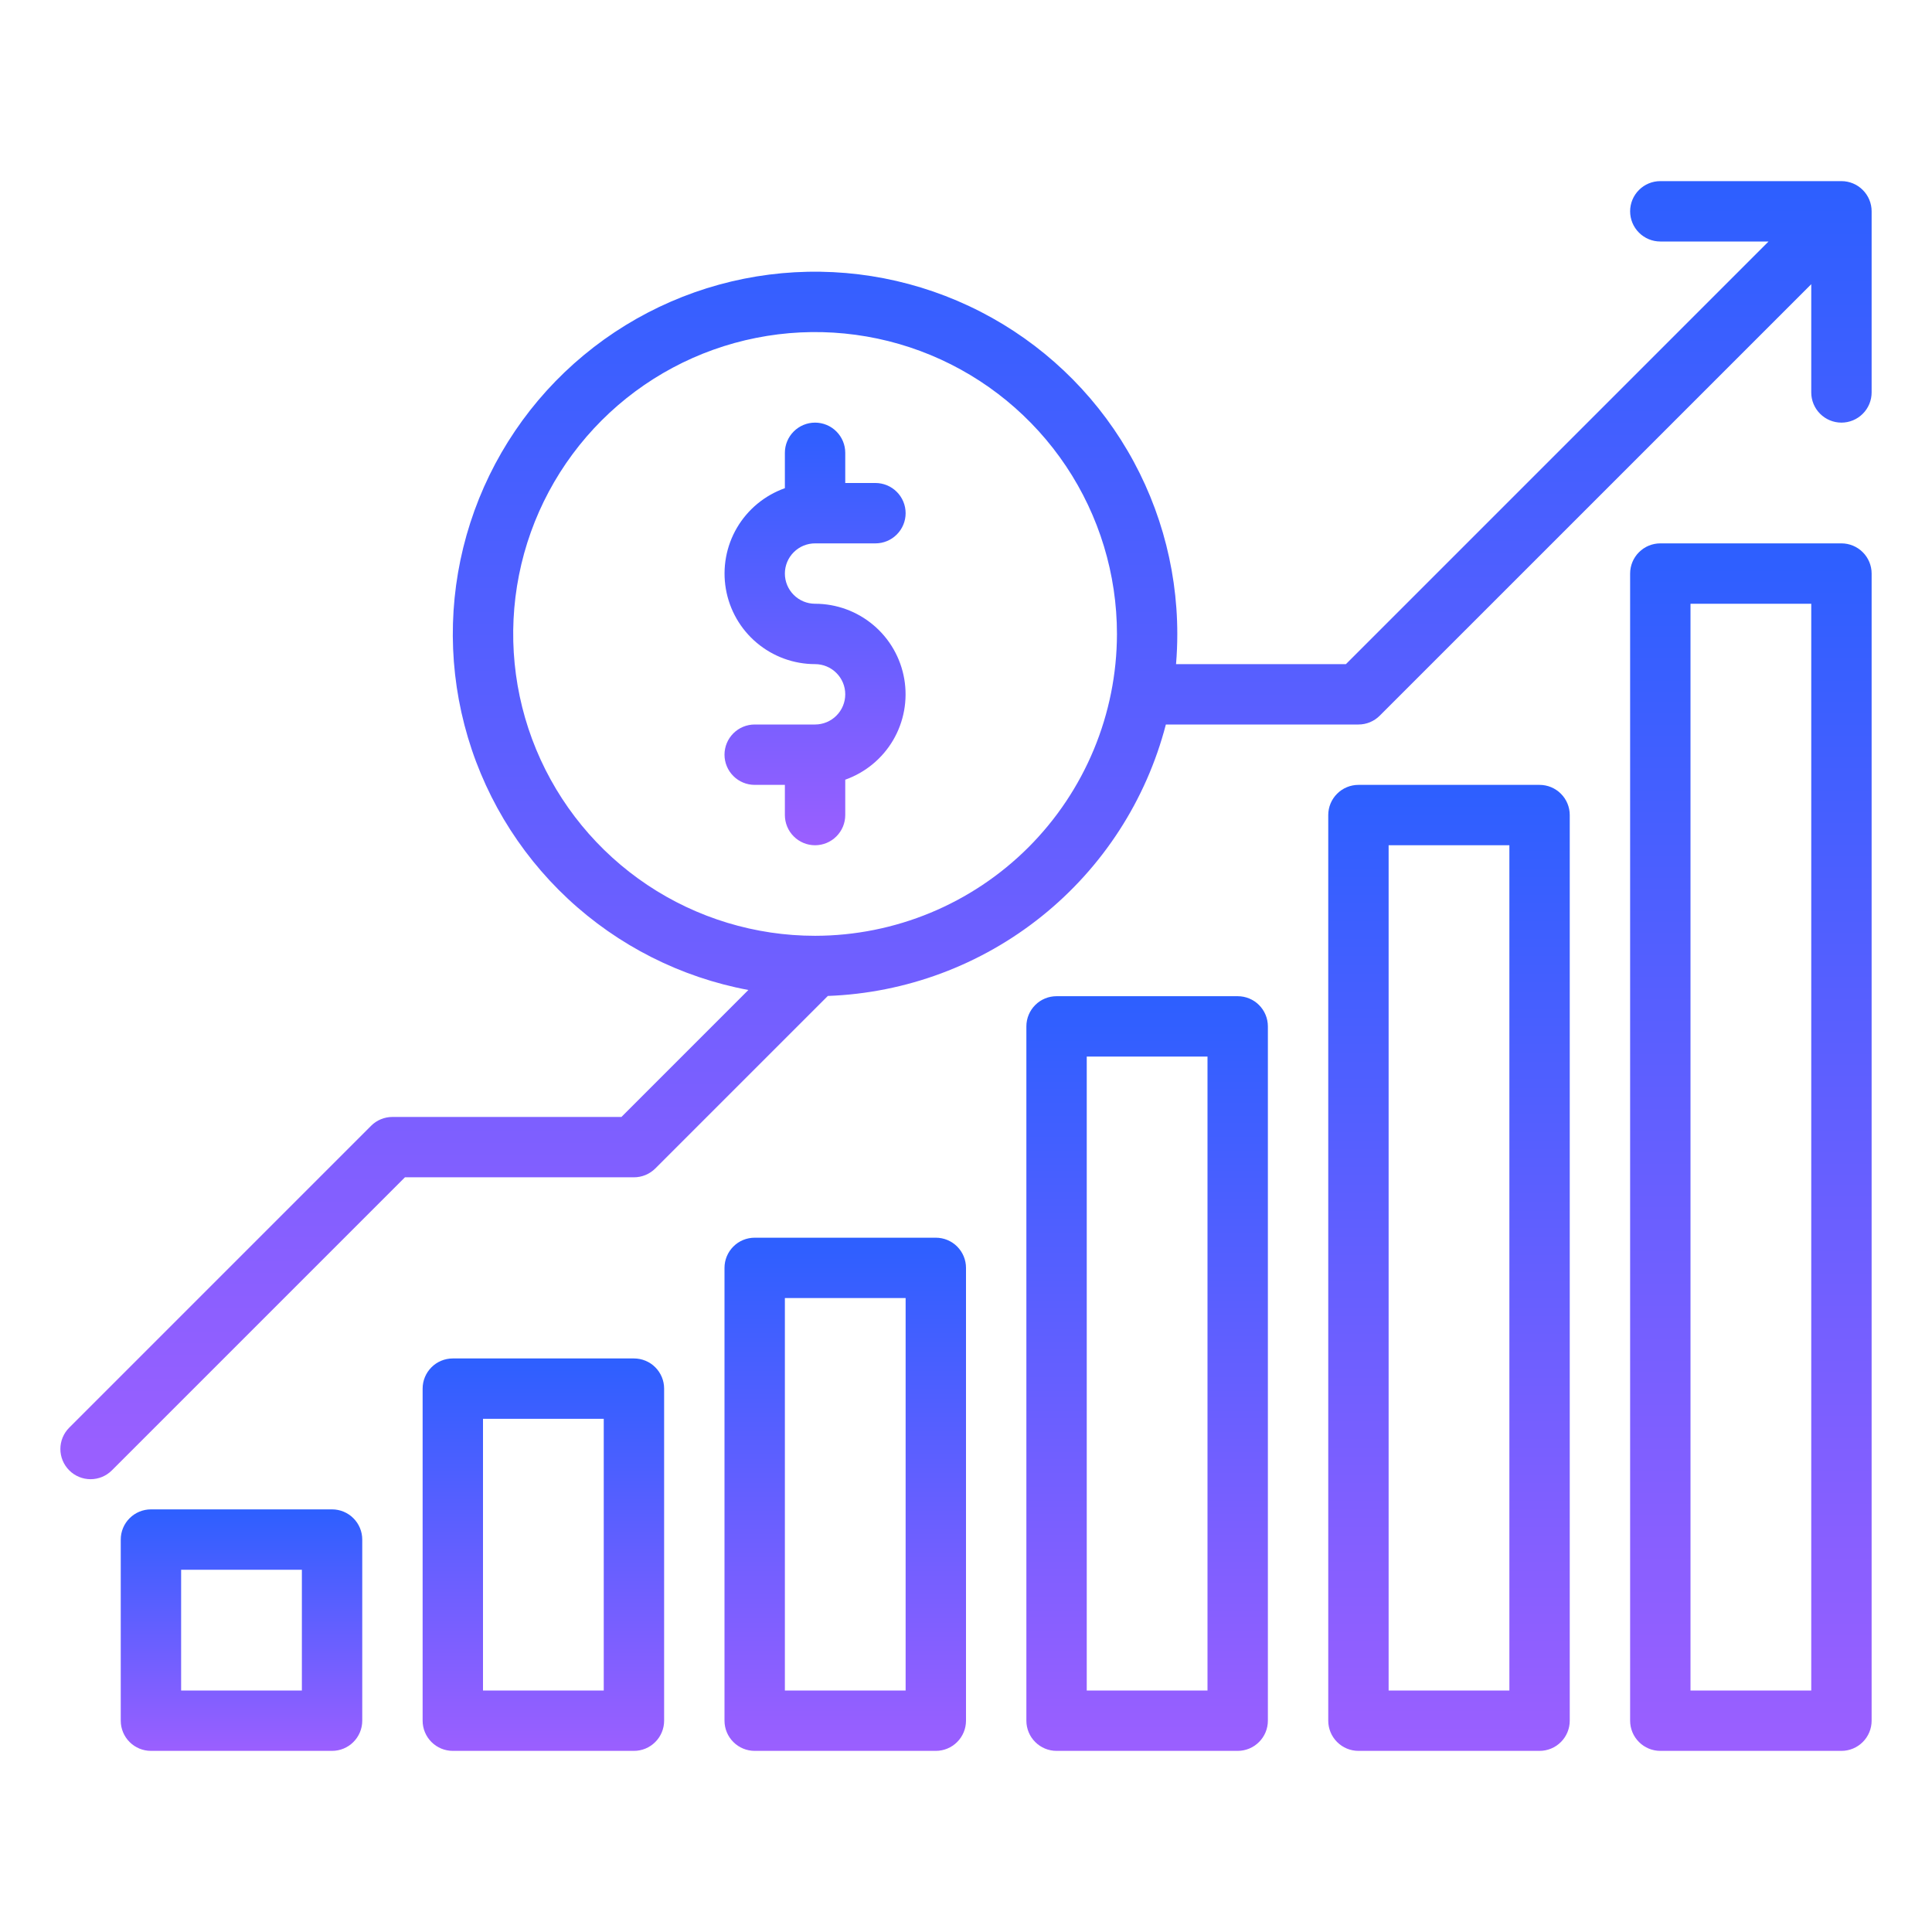
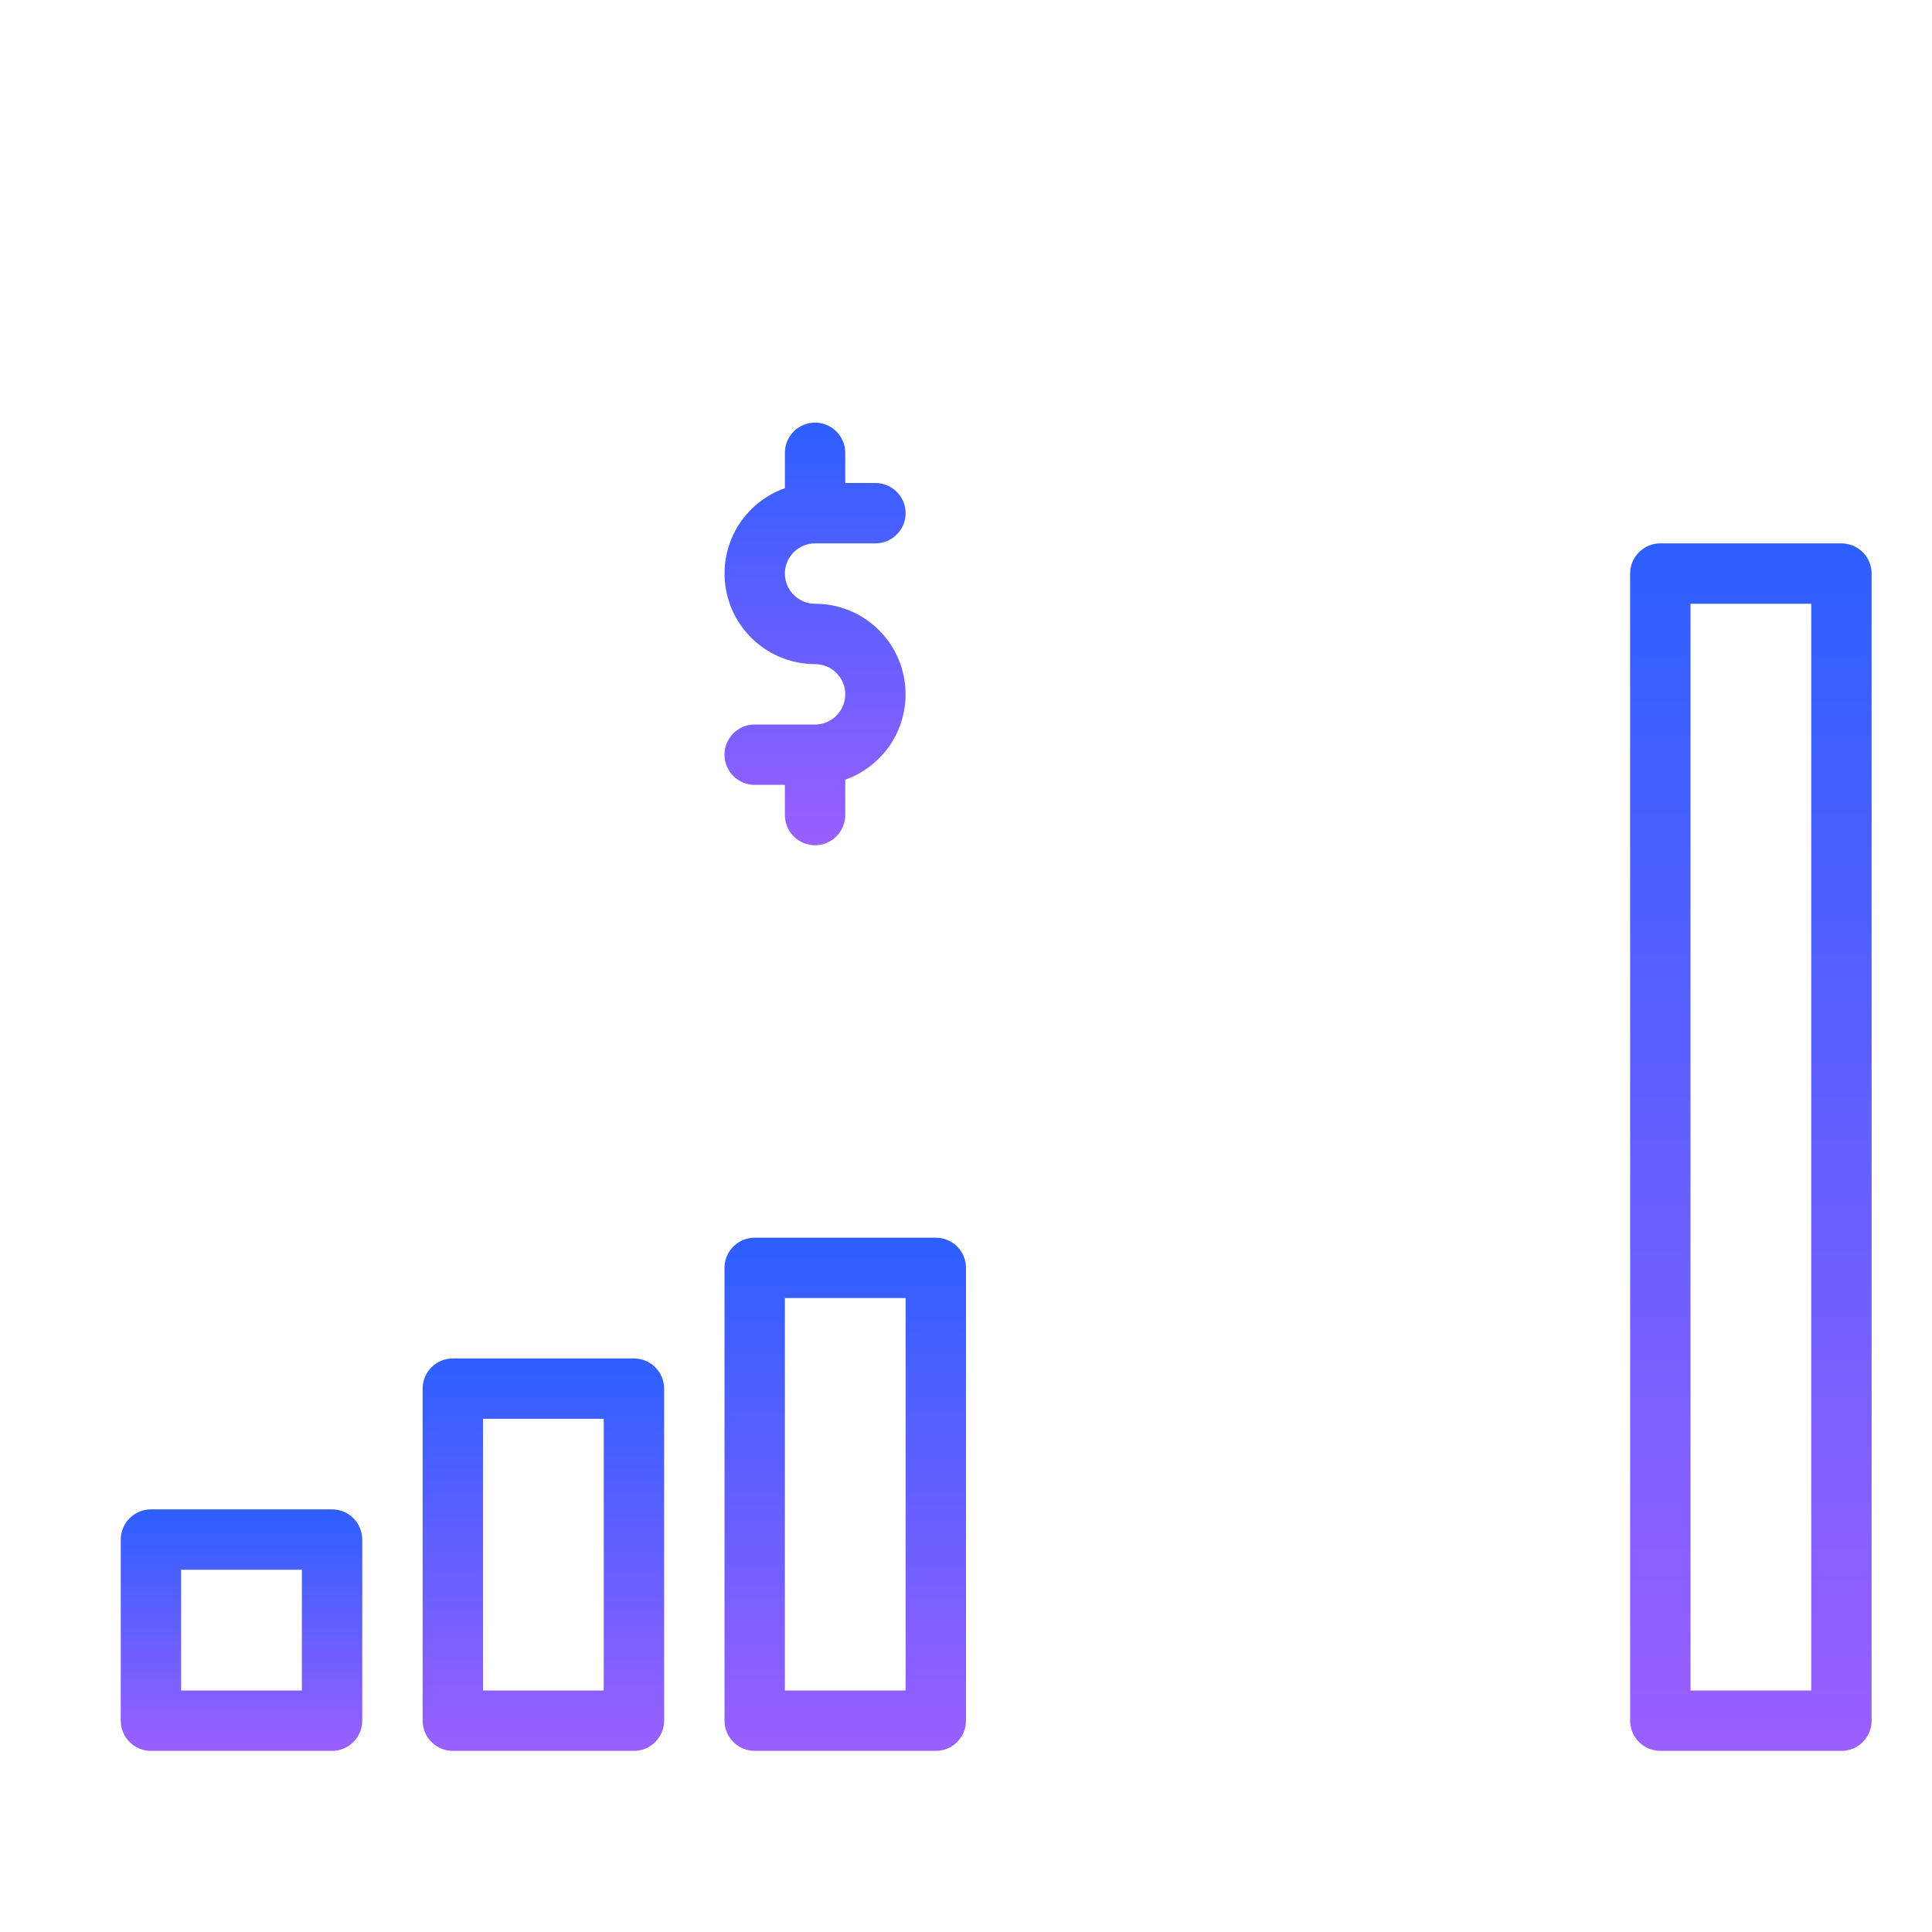
<svg xmlns="http://www.w3.org/2000/svg" width="60" height="60" viewBox="0 0 60 60" fill="none">
  <path d="M57.188 16.875H51.562C51.314 16.875 51.075 16.974 50.9 17.15C50.724 17.325 50.625 17.564 50.625 17.812V53.438C50.625 53.686 50.724 53.925 50.9 54.1C51.075 54.276 51.314 54.375 51.562 54.375H57.188C57.436 54.375 57.675 54.276 57.85 54.1C58.026 53.925 58.125 53.686 58.125 53.438V17.812C58.125 17.564 58.026 17.325 57.85 17.15C57.675 16.974 57.436 16.875 57.188 16.875ZM56.25 52.5H52.5V18.75H56.25V52.5Z" fill="url(#paint0_linear_27_96)" />
-   <path d="M47.812 54.375C48.061 54.375 48.3 54.276 48.475 54.1C48.651 53.925 48.75 53.686 48.75 53.438V25.312C48.75 25.064 48.651 24.825 48.475 24.65C48.3 24.474 48.061 24.375 47.812 24.375H42.188C41.939 24.375 41.7 24.474 41.525 24.65C41.349 24.825 41.25 25.064 41.25 25.312V53.438C41.25 53.686 41.349 53.925 41.525 54.1C41.7 54.276 41.939 54.375 42.188 54.375H47.812ZM43.125 26.25H46.875V52.5H43.125V26.25Z" fill="url(#paint1_linear_27_96)" />
-   <path d="M38.438 54.375C38.686 54.375 38.925 54.276 39.1 54.1C39.276 53.925 39.375 53.686 39.375 53.438V31.875C39.375 31.626 39.276 31.388 39.1 31.212C38.925 31.036 38.686 30.938 38.438 30.938H32.812C32.564 30.938 32.325 31.036 32.15 31.212C31.974 31.388 31.875 31.626 31.875 31.875V53.438C31.875 53.686 31.974 53.925 32.15 54.1C32.325 54.276 32.564 54.375 32.812 54.375H38.438ZM33.75 32.812H37.5V52.5H33.75V32.812Z" fill="url(#paint2_linear_27_96)" />
  <path d="M29.062 54.375C29.311 54.375 29.55 54.276 29.725 54.1C29.901 53.925 30 53.686 30 53.438V39.375C30 39.126 29.901 38.888 29.725 38.712C29.55 38.536 29.311 38.438 29.062 38.438H23.438C23.189 38.438 22.95 38.536 22.775 38.712C22.599 38.888 22.5 39.126 22.5 39.375V53.438C22.5 53.686 22.599 53.925 22.775 54.1C22.95 54.276 23.189 54.375 23.438 54.375H29.062ZM24.375 40.312H28.125V52.5H24.375V40.312Z" fill="url(#paint3_linear_27_96)" />
  <path d="M19.688 54.375C19.936 54.375 20.175 54.276 20.35 54.1C20.526 53.925 20.625 53.686 20.625 53.438V43.125C20.625 42.876 20.526 42.638 20.35 42.462C20.175 42.286 19.936 42.188 19.688 42.188H14.062C13.814 42.188 13.575 42.286 13.4 42.462C13.224 42.638 13.125 42.876 13.125 43.125V53.438C13.125 53.686 13.224 53.925 13.4 54.1C13.575 54.276 13.814 54.375 14.062 54.375H19.688ZM15 44.062H18.75V52.5H15V44.062Z" fill="url(#paint4_linear_27_96)" />
  <path d="M10.312 54.375C10.561 54.375 10.8 54.276 10.975 54.1C11.151 53.925 11.25 53.686 11.25 53.438V47.812C11.25 47.564 11.151 47.325 10.975 47.15C10.8 46.974 10.561 46.875 10.312 46.875H4.688C4.439 46.875 4.2 46.974 4.025 47.15C3.849 47.325 3.75 47.564 3.75 47.812V53.438C3.75 53.686 3.849 53.925 4.025 54.1C4.2 54.276 4.439 54.375 4.688 54.375H10.312ZM5.625 48.75H9.375V52.5H5.625V48.75Z" fill="url(#paint5_linear_27_96)" />
  <path d="M25.312 16.875H27.188C27.436 16.875 27.675 16.776 27.85 16.6C28.026 16.425 28.125 16.186 28.125 15.938C28.125 15.689 28.026 15.45 27.85 15.275C27.675 15.099 27.436 15 27.188 15H26.25V14.062C26.25 13.814 26.151 13.575 25.975 13.4C25.8 13.224 25.561 13.125 25.312 13.125C25.064 13.125 24.825 13.224 24.65 13.4C24.474 13.575 24.375 13.814 24.375 14.062V15.161C23.75 15.383 23.223 15.818 22.887 16.39C22.552 16.962 22.43 17.634 22.542 18.288C22.654 18.942 22.993 19.535 23.5 19.962C24.007 20.39 24.649 20.625 25.312 20.625C25.561 20.625 25.8 20.724 25.975 20.9C26.151 21.075 26.25 21.314 26.25 21.562C26.25 21.811 26.151 22.05 25.975 22.225C25.8 22.401 25.561 22.5 25.312 22.5H23.438C23.189 22.5 22.95 22.599 22.775 22.775C22.599 22.95 22.5 23.189 22.5 23.438C22.5 23.686 22.599 23.925 22.775 24.1C22.95 24.276 23.189 24.375 23.438 24.375H24.375V25.312C24.375 25.561 24.474 25.8 24.65 25.975C24.825 26.151 25.064 26.25 25.312 26.25C25.561 26.25 25.8 26.151 25.975 25.975C26.151 25.8 26.25 25.561 26.25 25.312V24.214C26.875 23.992 27.402 23.557 27.738 22.985C28.073 22.413 28.195 21.741 28.083 21.087C27.971 20.433 27.632 19.84 27.125 19.413C26.618 18.985 25.976 18.75 25.312 18.75C25.064 18.75 24.825 18.651 24.65 18.475C24.474 18.3 24.375 18.061 24.375 17.812C24.375 17.564 24.474 17.325 24.65 17.15C24.825 16.974 25.064 16.875 25.312 16.875Z" fill="url(#paint6_linear_27_96)" />
-   <path d="M57.188 5.625H51.562C51.314 5.625 51.075 5.724 50.9 5.9C50.724 6.075 50.625 6.314 50.625 6.562C50.625 6.811 50.724 7.05 50.9 7.225C51.075 7.401 51.314 7.5 51.562 7.5H54.924L41.799 20.625H36.523C36.549 20.316 36.562 20.003 36.562 19.688C36.562 17.551 35.954 15.459 34.809 13.656C33.663 11.852 32.028 10.412 30.094 9.505C28.16 8.597 26.008 8.258 23.888 8.528C21.769 8.799 19.771 9.667 18.127 11.032C16.483 12.396 15.262 14.2 14.606 16.234C13.95 18.267 13.886 20.445 14.423 22.513C14.959 24.581 16.074 26.453 17.635 27.911C19.197 29.369 21.141 30.352 23.241 30.745L19.299 34.688H12.188C12.064 34.688 11.943 34.712 11.829 34.759C11.715 34.806 11.612 34.875 11.525 34.962L2.15 44.337C1.974 44.513 1.875 44.751 1.875 45C1.875 45.249 1.974 45.487 2.15 45.663C2.325 45.839 2.564 45.938 2.813 45.938C3.061 45.938 3.3 45.839 3.475 45.663L12.576 36.562H19.688C19.811 36.562 19.933 36.538 20.046 36.491C20.16 36.444 20.263 36.375 20.351 36.288L25.709 30.93C28.133 30.841 30.463 29.973 32.354 28.454C34.246 26.936 35.597 24.848 36.207 22.5H42.188C42.311 22.5 42.433 22.476 42.546 22.429C42.66 22.381 42.763 22.312 42.85 22.225L56.25 8.826V12.188C56.25 12.436 56.349 12.675 56.525 12.85C56.7 13.026 56.939 13.125 57.188 13.125C57.436 13.125 57.675 13.026 57.85 12.85C58.026 12.675 58.125 12.436 58.125 12.188V6.562C58.125 6.314 58.026 6.075 57.85 5.9C57.675 5.724 57.436 5.625 57.188 5.625ZM25.312 29.062C23.458 29.062 21.646 28.513 20.104 27.483C18.562 26.452 17.361 24.988 16.651 23.275C15.942 21.562 15.756 19.677 16.118 17.858C16.479 16.04 17.372 14.37 18.683 13.058C19.994 11.747 21.665 10.854 23.484 10.493C25.302 10.131 27.187 10.317 28.9 11.026C30.613 11.736 32.077 12.937 33.108 14.479C34.138 16.021 34.688 17.833 34.688 19.688C34.685 22.173 33.696 24.556 31.939 26.314C30.181 28.071 27.798 29.06 25.312 29.062Z" fill="url(#paint7_linear_27_96)" />
  <defs>
    <linearGradient id="paint0_linear_27_96" x1="54.375" y1="16.875" x2="54.375" y2="54.375" gradientUnits="userSpaceOnUse">
      <stop stop-color="#2D5FFF" />
      <stop offset="1" stop-color="#9B5FFF" />
    </linearGradient>
    <linearGradient id="paint1_linear_27_96" x1="45" y1="24.375" x2="45" y2="54.375" gradientUnits="userSpaceOnUse">
      <stop stop-color="#2D5FFF" />
      <stop offset="1" stop-color="#9B5FFF" />
    </linearGradient>
    <linearGradient id="paint2_linear_27_96" x1="35.625" y1="30.938" x2="35.625" y2="54.375" gradientUnits="userSpaceOnUse">
      <stop stop-color="#2D5FFF" />
      <stop offset="1" stop-color="#9B5FFF" />
    </linearGradient>
    <linearGradient id="paint3_linear_27_96" x1="26.25" y1="38.438" x2="26.25" y2="54.375" gradientUnits="userSpaceOnUse">
      <stop stop-color="#2D5FFF" />
      <stop offset="1" stop-color="#9B5FFF" />
    </linearGradient>
    <linearGradient id="paint4_linear_27_96" x1="16.875" y1="42.188" x2="16.875" y2="54.375" gradientUnits="userSpaceOnUse">
      <stop stop-color="#2D5FFF" />
      <stop offset="1" stop-color="#9B5FFF" />
    </linearGradient>
    <linearGradient id="paint5_linear_27_96" x1="7.5" y1="46.875" x2="7.5" y2="54.375" gradientUnits="userSpaceOnUse">
      <stop stop-color="#2D5FFF" />
      <stop offset="1" stop-color="#9B5FFF" />
    </linearGradient>
    <linearGradient id="paint6_linear_27_96" x1="25.312" y1="13.125" x2="25.312" y2="26.25" gradientUnits="userSpaceOnUse">
      <stop stop-color="#2D5FFF" />
      <stop offset="1" stop-color="#9B5FFF" />
    </linearGradient>
    <linearGradient id="paint7_linear_27_96" x1="30" y1="5.625" x2="30" y2="45.938" gradientUnits="userSpaceOnUse">
      <stop stop-color="#2D5FFF" />
      <stop offset="1" stop-color="#9B5FFF" />
    </linearGradient>
  </defs>
</svg>